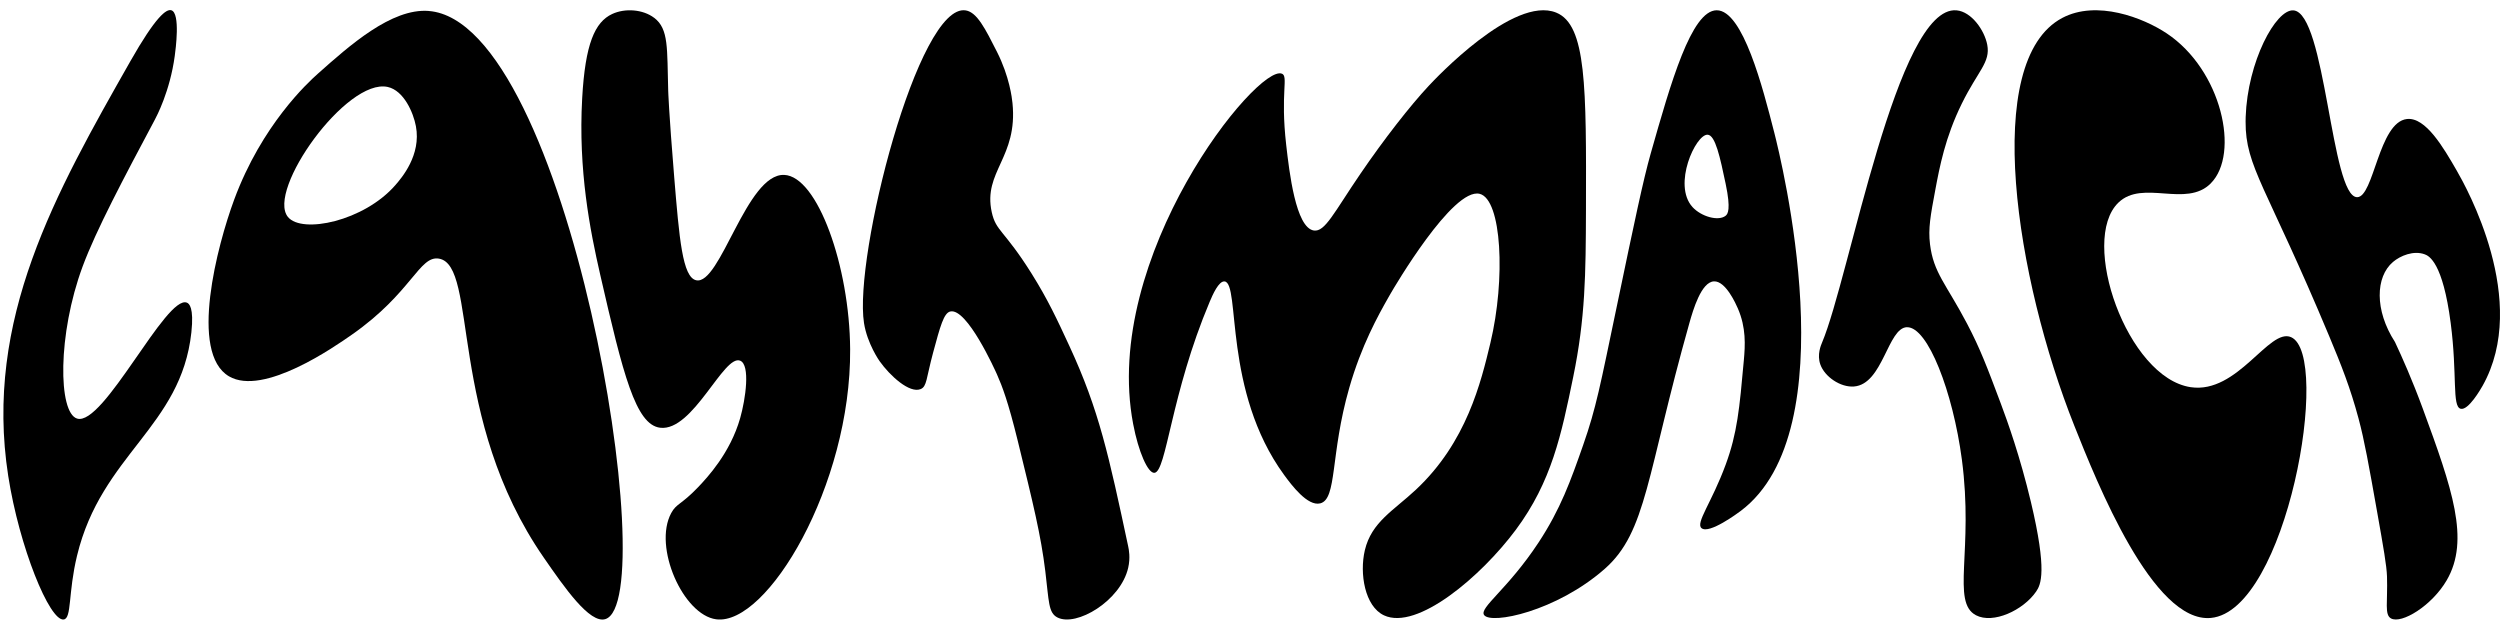
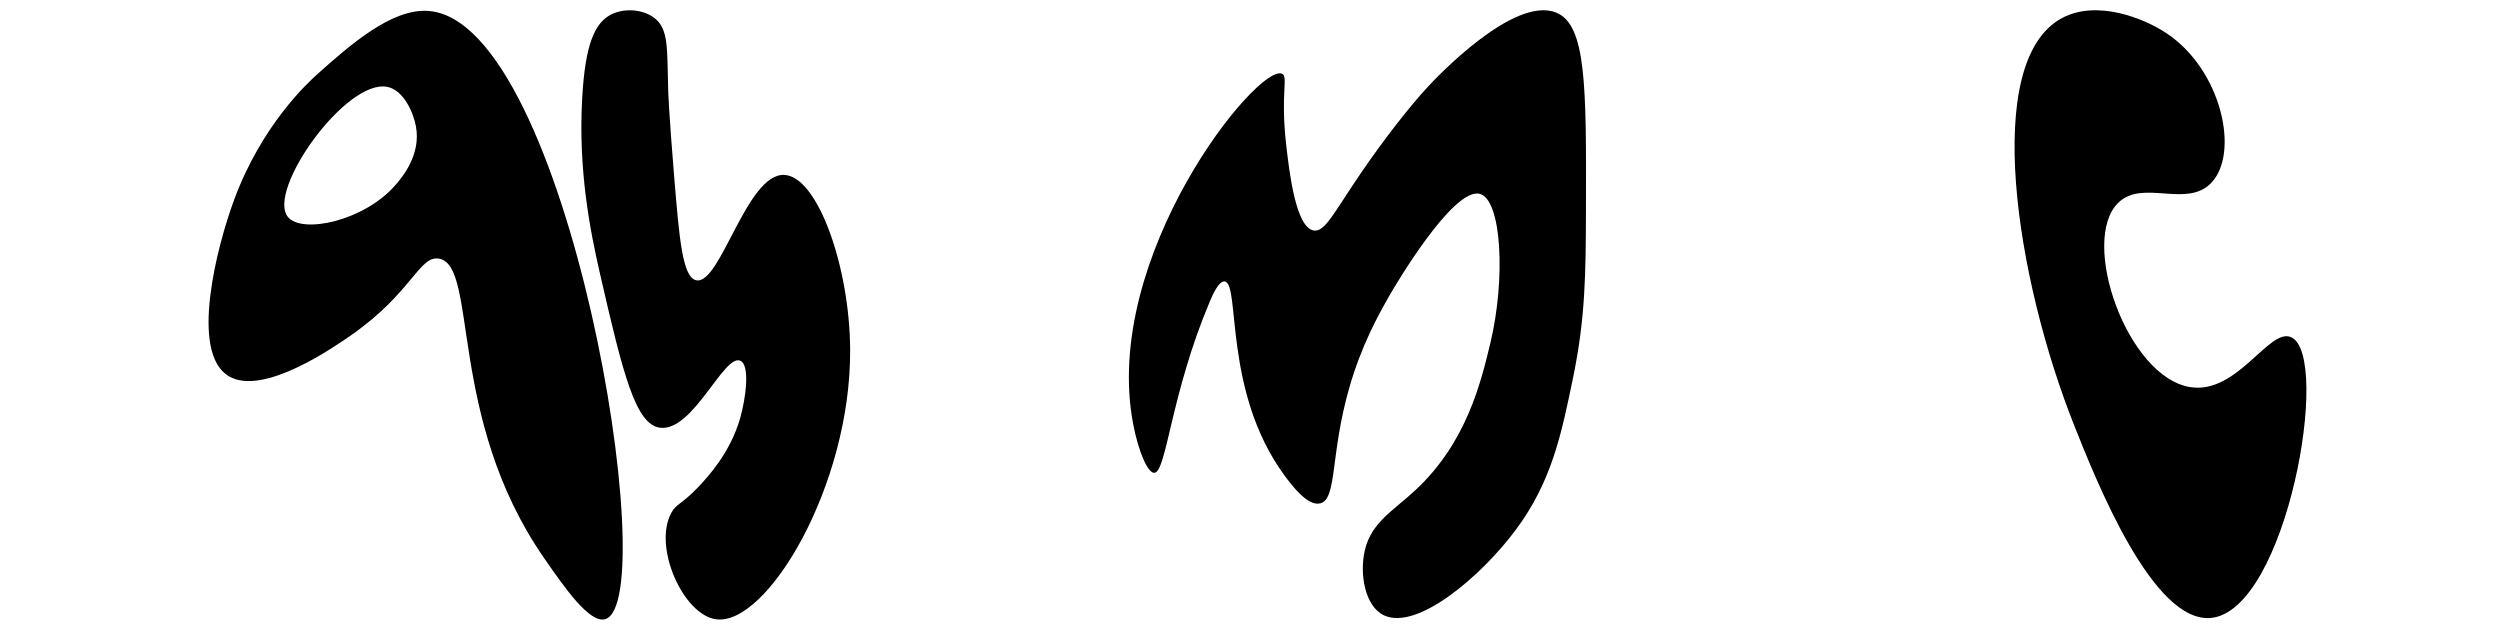
<svg xmlns="http://www.w3.org/2000/svg" width="135" height="34" viewBox="0 0 135 34" fill="none">
  <path fill-rule="evenodd" clip-rule="evenodd" d="M17.157 3.987C18.875 2.457 21.142 0.437 23.149 0.591L23.15 0.593C30.683 1.172 35.83 32.45 32.689 33.432C31.846 33.695 30.479 31.721 29.371 30.121C24.13 22.557 25.838 14.33 23.703 13.966C22.643 13.785 22.237 15.811 19.002 18.071C18.069 18.723 14.223 21.41 12.366 20.322C10.2 19.052 11.734 13.249 12.643 10.788C14.14 6.733 16.648 4.442 17.157 3.987ZM20.939 4.696C18.716 4.2 14.38 10.28 15.547 11.715C16.304 12.646 19.659 11.944 21.353 9.993C21.683 9.612 22.754 8.377 22.459 6.814C22.322 6.082 21.808 4.891 20.939 4.696Z" fill="black" />
  <path d="M33.057 0.756C33.752 0.432 34.716 0.502 35.324 0.962L35.328 0.964C36.121 1.566 36.017 2.618 36.083 4.894C36.083 4.894 36.114 6.006 36.406 9.548C36.681 12.879 36.853 14.971 37.594 15.134C38.899 15.42 40.311 9.365 42.345 9.445C44.148 9.515 45.879 14.387 45.908 18.858C45.959 26.214 41.418 33.806 38.673 33.442C36.894 33.206 35.26 29.54 36.243 27.71C36.526 27.182 36.778 27.27 37.702 26.304C38.19 25.791 39.432 24.465 39.969 22.58C40.261 21.552 40.528 19.705 39.969 19.477C39.085 19.116 37.424 23.314 35.649 23.098C34.327 22.938 33.649 20.234 32.409 14.823C31.865 12.445 31.219 9.204 31.438 5.307C31.601 2.367 32.123 1.19 33.057 0.756Z" fill="black" />
-   <path d="M7.037 3.31C8.407 0.898 8.984 0.467 9.255 0.555C9.748 0.715 9.483 2.678 9.436 3.024C9.177 4.932 8.449 6.298 8.36 6.465C6.696 9.591 5.189 12.425 4.461 14.392C3.102 18.059 3.14 22.28 4.16 22.602C5.586 23.052 8.976 15.884 10.094 16.344C10.212 16.392 10.48 16.597 10.334 17.951C9.781 23.062 5.482 24.53 4.16 30.008C3.672 32.026 3.88 33.39 3.441 33.452C2.675 33.558 1.038 29.523 0.444 25.701C-0.871 17.245 3.001 10.42 7.037 3.31Z" fill="black" />
-   <path d="M46.656 17.443C46.094 13.858 49.588 0.117 52.157 0.563C52.76 0.668 53.197 1.535 53.835 2.796C54.514 4.139 54.648 5.3 54.674 5.565C54.973 8.522 53.072 9.257 53.555 11.46C53.783 12.497 54.217 12.402 55.701 14.765C56.587 16.179 57.087 17.256 57.752 18.695C59.352 22.151 59.875 24.6 60.922 29.502C60.957 29.667 61.049 30.116 60.922 30.663C60.511 32.452 58.117 33.868 57.099 33.342C56.609 33.089 56.647 32.492 56.446 30.841C56.211 28.916 55.793 27.206 54.954 23.786C54.441 21.698 54.125 20.868 53.835 20.214C53.734 19.989 52.219 16.618 51.318 16.82C50.965 16.898 50.773 17.616 50.385 19.052C50.012 20.44 50.055 20.871 49.715 21.011C49.114 21.257 48.059 20.294 47.495 19.498C47.495 19.498 46.831 18.563 46.656 17.443Z" fill="black" />
-   <path d="M123.846 0.56C125.592 0.692 125.87 10.641 127.285 10.648C128.19 10.651 128.446 6.6 129.973 6.427C130.987 6.312 131.95 7.976 132.66 9.206C133.172 10.091 136.633 16.26 134.057 20.838C133.961 21.006 133.289 22.182 132.874 22.073C132.401 21.948 132.703 20.257 132.337 17.44C131.913 14.178 131.17 13.82 130.94 13.735C130.336 13.51 129.618 13.808 129.221 14.146C128.281 14.943 128.213 16.743 129.328 18.468C129.705 19.27 130.261 20.515 130.833 22.071C132.412 26.372 133.393 29.154 132.122 31.335C131.317 32.717 129.677 33.71 129.113 33.394C128.753 33.192 128.941 32.523 128.898 31.129C128.878 30.538 128.71 29.588 128.373 27.688C127.911 25.087 127.68 23.786 127.36 22.595C126.917 20.941 126.429 19.715 125.779 18.159C122.382 10.03 121.25 9.017 121.262 6.563L121.266 6.325C121.365 3.335 122.892 0.488 123.846 0.56Z" fill="black" />
  <path d="M111.361 0.969C113.22 -0.016 115.733 0.957 116.998 1.799C119.979 3.781 120.966 8.307 119.383 9.899V9.901C118.049 11.242 115.713 9.673 114.396 10.939C112.273 12.981 114.868 20.397 118.299 20.908C120.839 21.285 122.531 17.683 123.719 18.207C125.918 19.179 123.484 32.994 119.383 33.369C116.26 33.653 113.232 26.049 112.011 22.984C108.863 15.077 106.982 3.287 111.361 0.969Z" fill="black" />
-   <path fill-rule="evenodd" clip-rule="evenodd" d="M92.7 0.555C94.119 0.548 95.196 4.76 95.799 7.117H95.8C96.201 8.688 99.783 23.234 94.006 27.585C93.852 27.7 92.296 28.858 91.885 28.522C91.544 28.246 92.429 27.154 93.189 25.084C93.811 23.39 93.931 22.081 94.167 19.46C94.24 18.647 94.298 17.695 93.841 16.648C93.747 16.435 93.191 15.162 92.552 15.194C91.867 15.227 91.428 16.735 91.231 17.43C88.912 25.645 88.925 28.713 86.665 30.71C84.05 33.019 80.503 33.742 80.14 33.209C79.871 32.815 81.415 31.825 83.076 29.304C84.271 27.49 84.816 25.961 85.492 24.029C86.194 22.019 86.401 20.88 87.318 16.492C88.259 11.979 88.739 9.693 89.137 8.295C90.222 4.473 91.334 0.561 92.7 0.555ZM92.208 7.274C91.567 7.25 90.308 9.981 91.393 11.179C91.862 11.696 92.797 11.963 93.188 11.648H93.186C93.295 11.56 93.481 11.329 93.186 9.929C92.885 8.498 92.63 7.289 92.208 7.274Z" fill="black" />
-   <path d="M105.653 0.558C106.461 0.63 107.164 1.635 107.312 2.42C107.491 3.372 106.815 3.813 105.94 5.59C105.036 7.423 104.737 9.026 104.506 10.257C104.246 11.646 104.117 12.34 104.22 13.186C104.409 14.741 105.09 15.324 106.226 17.487C106.931 18.831 107.302 19.816 108.042 21.788C108.413 22.776 109.084 24.655 109.666 27.094C110.56 30.846 110.206 31.573 109.952 31.943C109.249 32.966 107.623 33.706 106.704 33.224C105.352 32.515 106.591 29.715 105.94 24.806C105.457 21.172 104.105 17.643 102.978 17.67L102.979 17.668C101.934 17.693 101.685 20.751 100.113 20.871C99.394 20.926 98.538 20.355 98.298 19.681C98.109 19.151 98.333 18.636 98.394 18.492C99.88 14.966 102.436 0.275 105.653 0.558Z" fill="black" />
  <path d="M77.147 4.64C77.496 4.267 81.73 -0.254 84.035 0.681C85.671 1.345 85.661 4.678 85.642 11.347C85.631 14.814 85.61 17.166 84.952 20.364C84.313 23.473 83.791 26.004 81.853 28.61C79.982 31.126 76.527 34.064 74.736 33.229C73.701 32.745 73.404 30.973 73.702 29.71C74.062 28.192 75.247 27.577 76.457 26.445C79.197 23.884 79.973 20.638 80.481 18.52C81.308 15.061 81.097 10.765 79.902 10.467C78.45 10.106 75.256 15.569 75.085 15.866C75.033 15.958 74.991 16.029 74.965 16.076C74.423 17.033 73.518 18.646 72.858 20.951C71.825 24.552 72.212 26.953 71.291 27.182C70.61 27.352 69.745 26.197 69.34 25.643C66.028 21.104 66.992 15.289 66.127 15.197C65.811 15.164 65.482 15.919 65.323 16.297C63.224 21.269 62.991 25.482 62.338 25.533C61.989 25.562 61.476 24.404 61.19 22.894C59.467 13.851 67.916 3.412 69.226 3.981V3.979C69.585 4.135 69.132 4.997 69.455 7.828C69.622 9.282 69.968 12.3 70.947 12.447C71.552 12.538 72.029 11.485 73.473 9.369C74.715 7.547 76.153 5.701 77.147 4.64Z" fill="black" />
</svg>